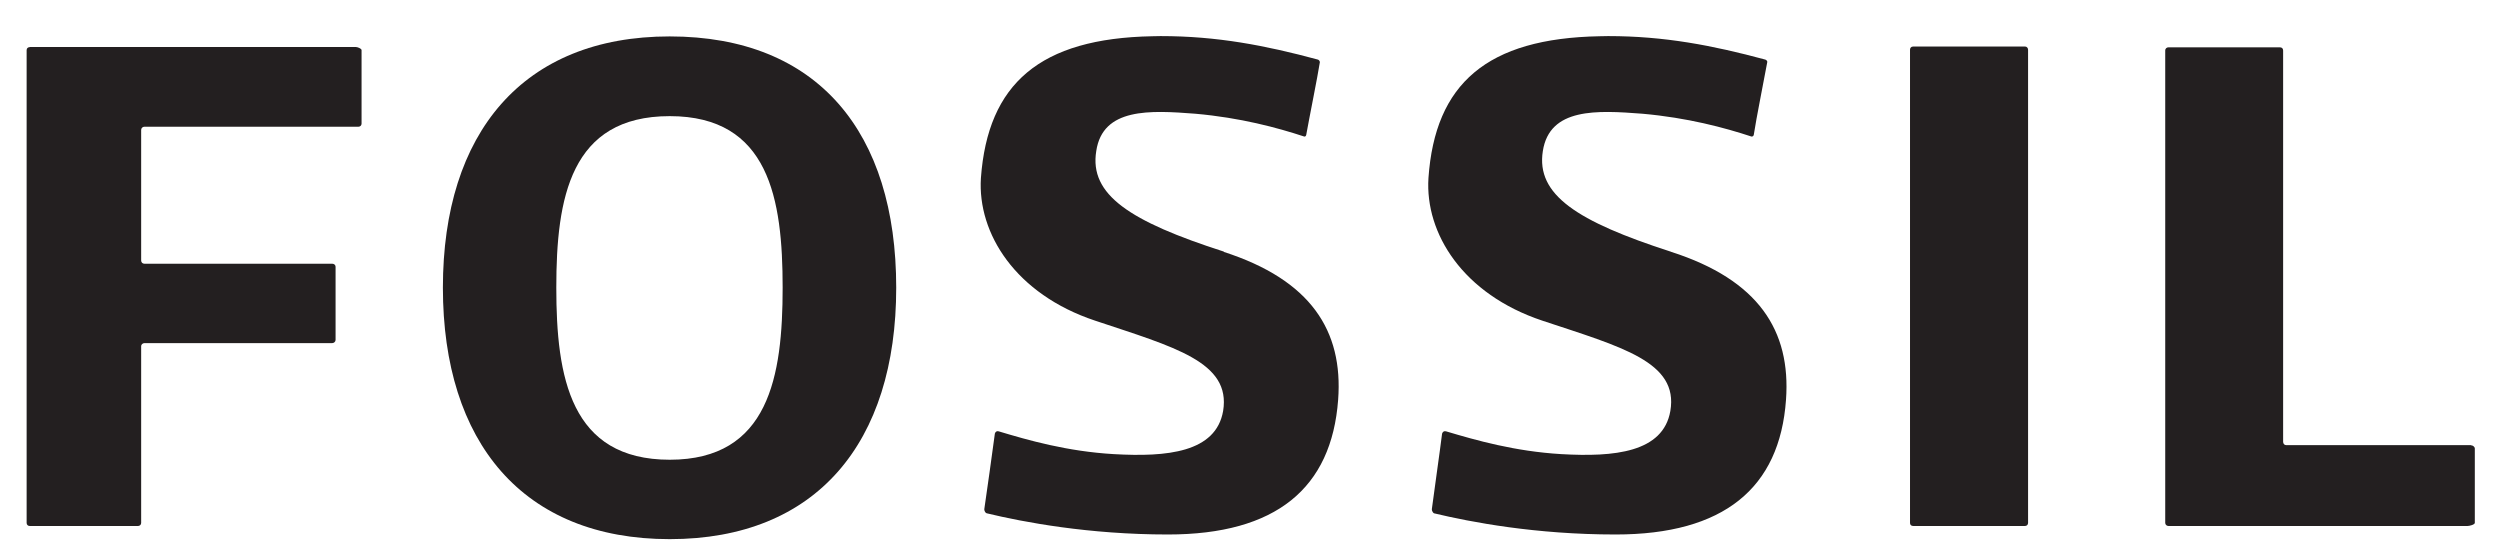
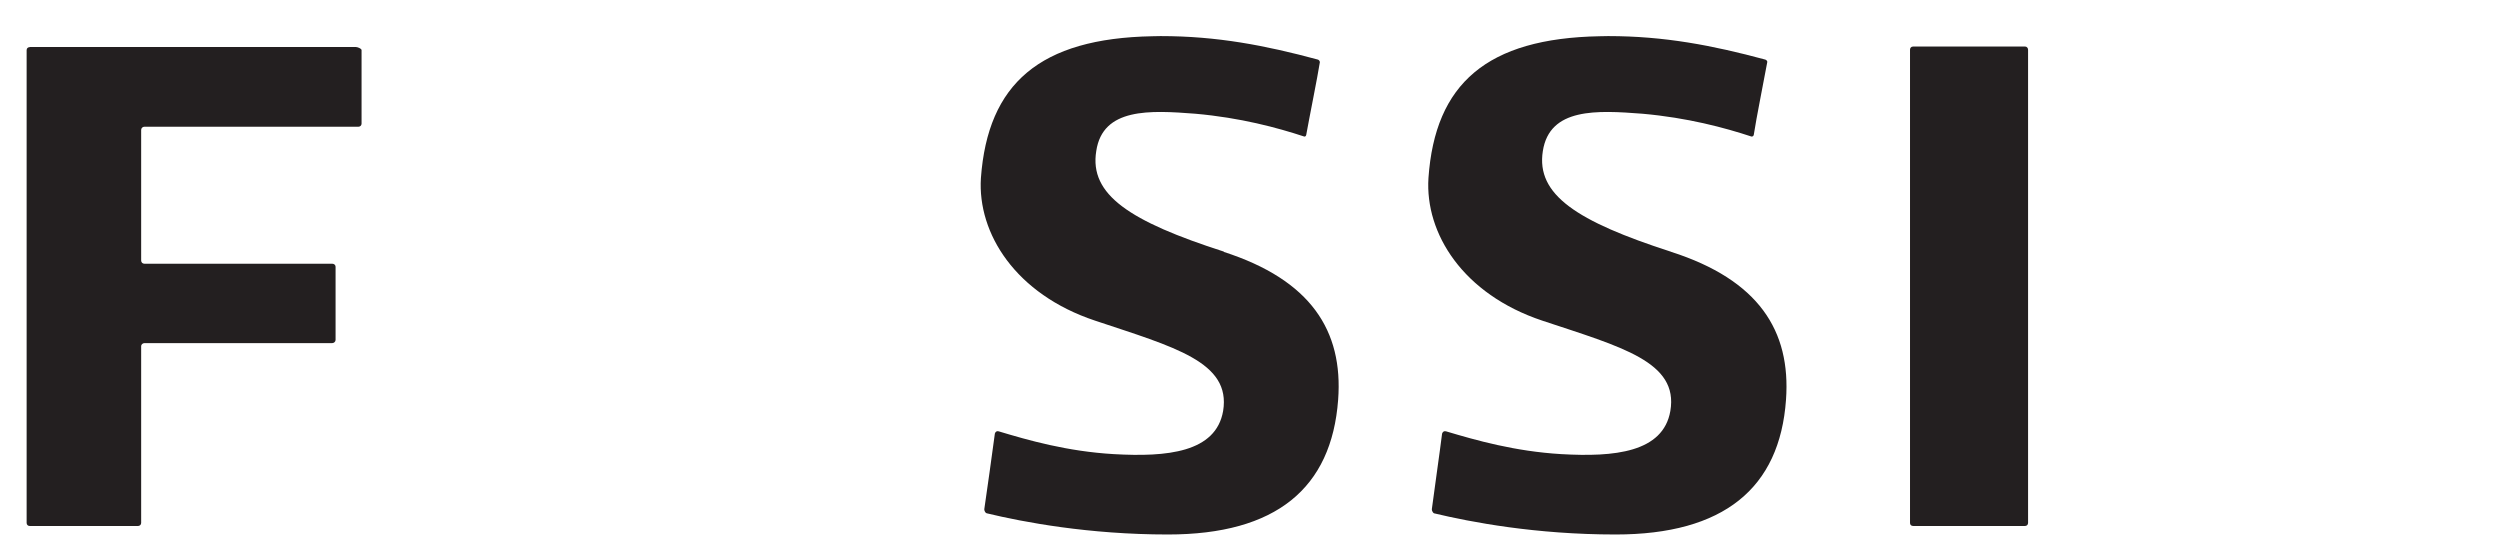
<svg xmlns="http://www.w3.org/2000/svg" id="Layer_1" data-name="Layer 1" viewBox="0 0 155.85 34.21">
  <defs>
    <style>
      .cls-1 {
        fill: #231f20;
      }
    </style>
  </defs>
  <path class="cls-1" d="M76.31,15.69c-5.88-1.89-8.41-3.55-7.97-6.27.4-2.71,3.34-2.55,6.18-2.33,2.82.25,5.11.87,6.78,1.42.04.01.11,0,.13-.1.18-1.01.71-3.63.85-4.53,0-.09-.08-.16-.14-.17-3.27-.88-6.27-1.46-9.79-1.46-.16,0-.33.01-.51.01-7.01.13-10.26,2.95-10.69,8.84-.22,3.45,2.16,7.24,7.12,8.89,4.94,1.65,8.48,2.57,7.98,5.63-.45,2.59-3.5,2.88-6.82,2.69-2.91-.17-5.34-.87-7.17-1.42-.12-.04-.21.03-.24.14-.14,1.06-.52,3.78-.66,4.72,0,.13.1.25.16.25,2.28.55,6.36,1.32,11.29,1.32,6.74,0,10.2-2.88,10.61-8.4.32-4.31-1.71-7.47-7.14-9.22Z" />
-   <path class="cls-1" d="M41.75,2.27c-9.15,0-14.14,6.01-14.14,15.66s4.99,15.68,14.14,15.68,14.12-6.01,14.12-15.68-4.87-15.66-14.13-15.66ZM41.76,28.66c-6.21,0-7.08-5.15-7.08-10.73s.87-10.69,7.07-10.69,7.04,5.16,7.04,10.69-.85,10.73-7.04,10.73Z" />
  <path class="cls-1" d="M1.85,2.94c-.12,0-.19.08-.19.19v29.47c0,.11.08.19.19.19h6.76c.1,0,.19-.08.19-.19v-11.03c0-.08.09-.18.2-.18h11.71c.11,0,.21-.09.21-.2v-4.56c0-.11-.09-.19-.21-.19h-11.71c-.11,0-.2-.08-.2-.2v-8.14c0-.11.09-.2.2-.2h13.35c.1,0,.19-.08.19-.19V3.12c-.01-.1-.26-.19-.36-.19H1.85Z" />
-   <path class="cls-1" d="M154.04,27.75h-11.52c-.11,0-.19-.09-.19-.21V3.15c0-.13-.08-.2-.2-.2h-6.95c-.1,0-.2.07-.2.2v29.45c0,.11.1.19.2.19h18.65c.11,0,.44-.08.45-.19v-4.64c0-.1-.12-.2-.23-.2Z" />
  <path class="cls-1" d="M126.24,2.9h-6.97c-.13,0-.2.09-.2.2v29.5c0,.11.07.19.2.19h6.97c.11,0,.19-.08.19-.19V3.1c0-.11-.08-.2-.19-.2Z" />
  <path class="cls-1" d="M104.16,15.69c-5.85-1.89-8.41-3.55-7.98-6.27.42-2.71,3.36-2.55,6.21-2.33,2.82.25,5.12.87,6.79,1.42.03.01.13,0,.15-.1.15-1.01.68-3.63.84-4.53.02-.09-.08-.16-.14-.17-3.27-.88-6.27-1.46-9.78-1.46-.18,0-.35.01-.53.01-7.02.13-10.26,2.95-10.67,8.84-.22,3.45,2.15,7.24,7.1,8.89,4.97,1.65,8.5,2.57,7.98,5.63-.45,2.59-3.5,2.88-6.8,2.69-2.89-.17-5.34-.87-7.18-1.42-.13-.04-.21.03-.25.14-.13,1.06-.52,3.78-.64,4.72,0,.13.11.25.14.25,2.3.55,6.34,1.32,11.32,1.32,6.73,0,10.23-2.88,10.62-8.4.31-4.31-1.71-7.47-7.16-9.22Z" />
</svg>